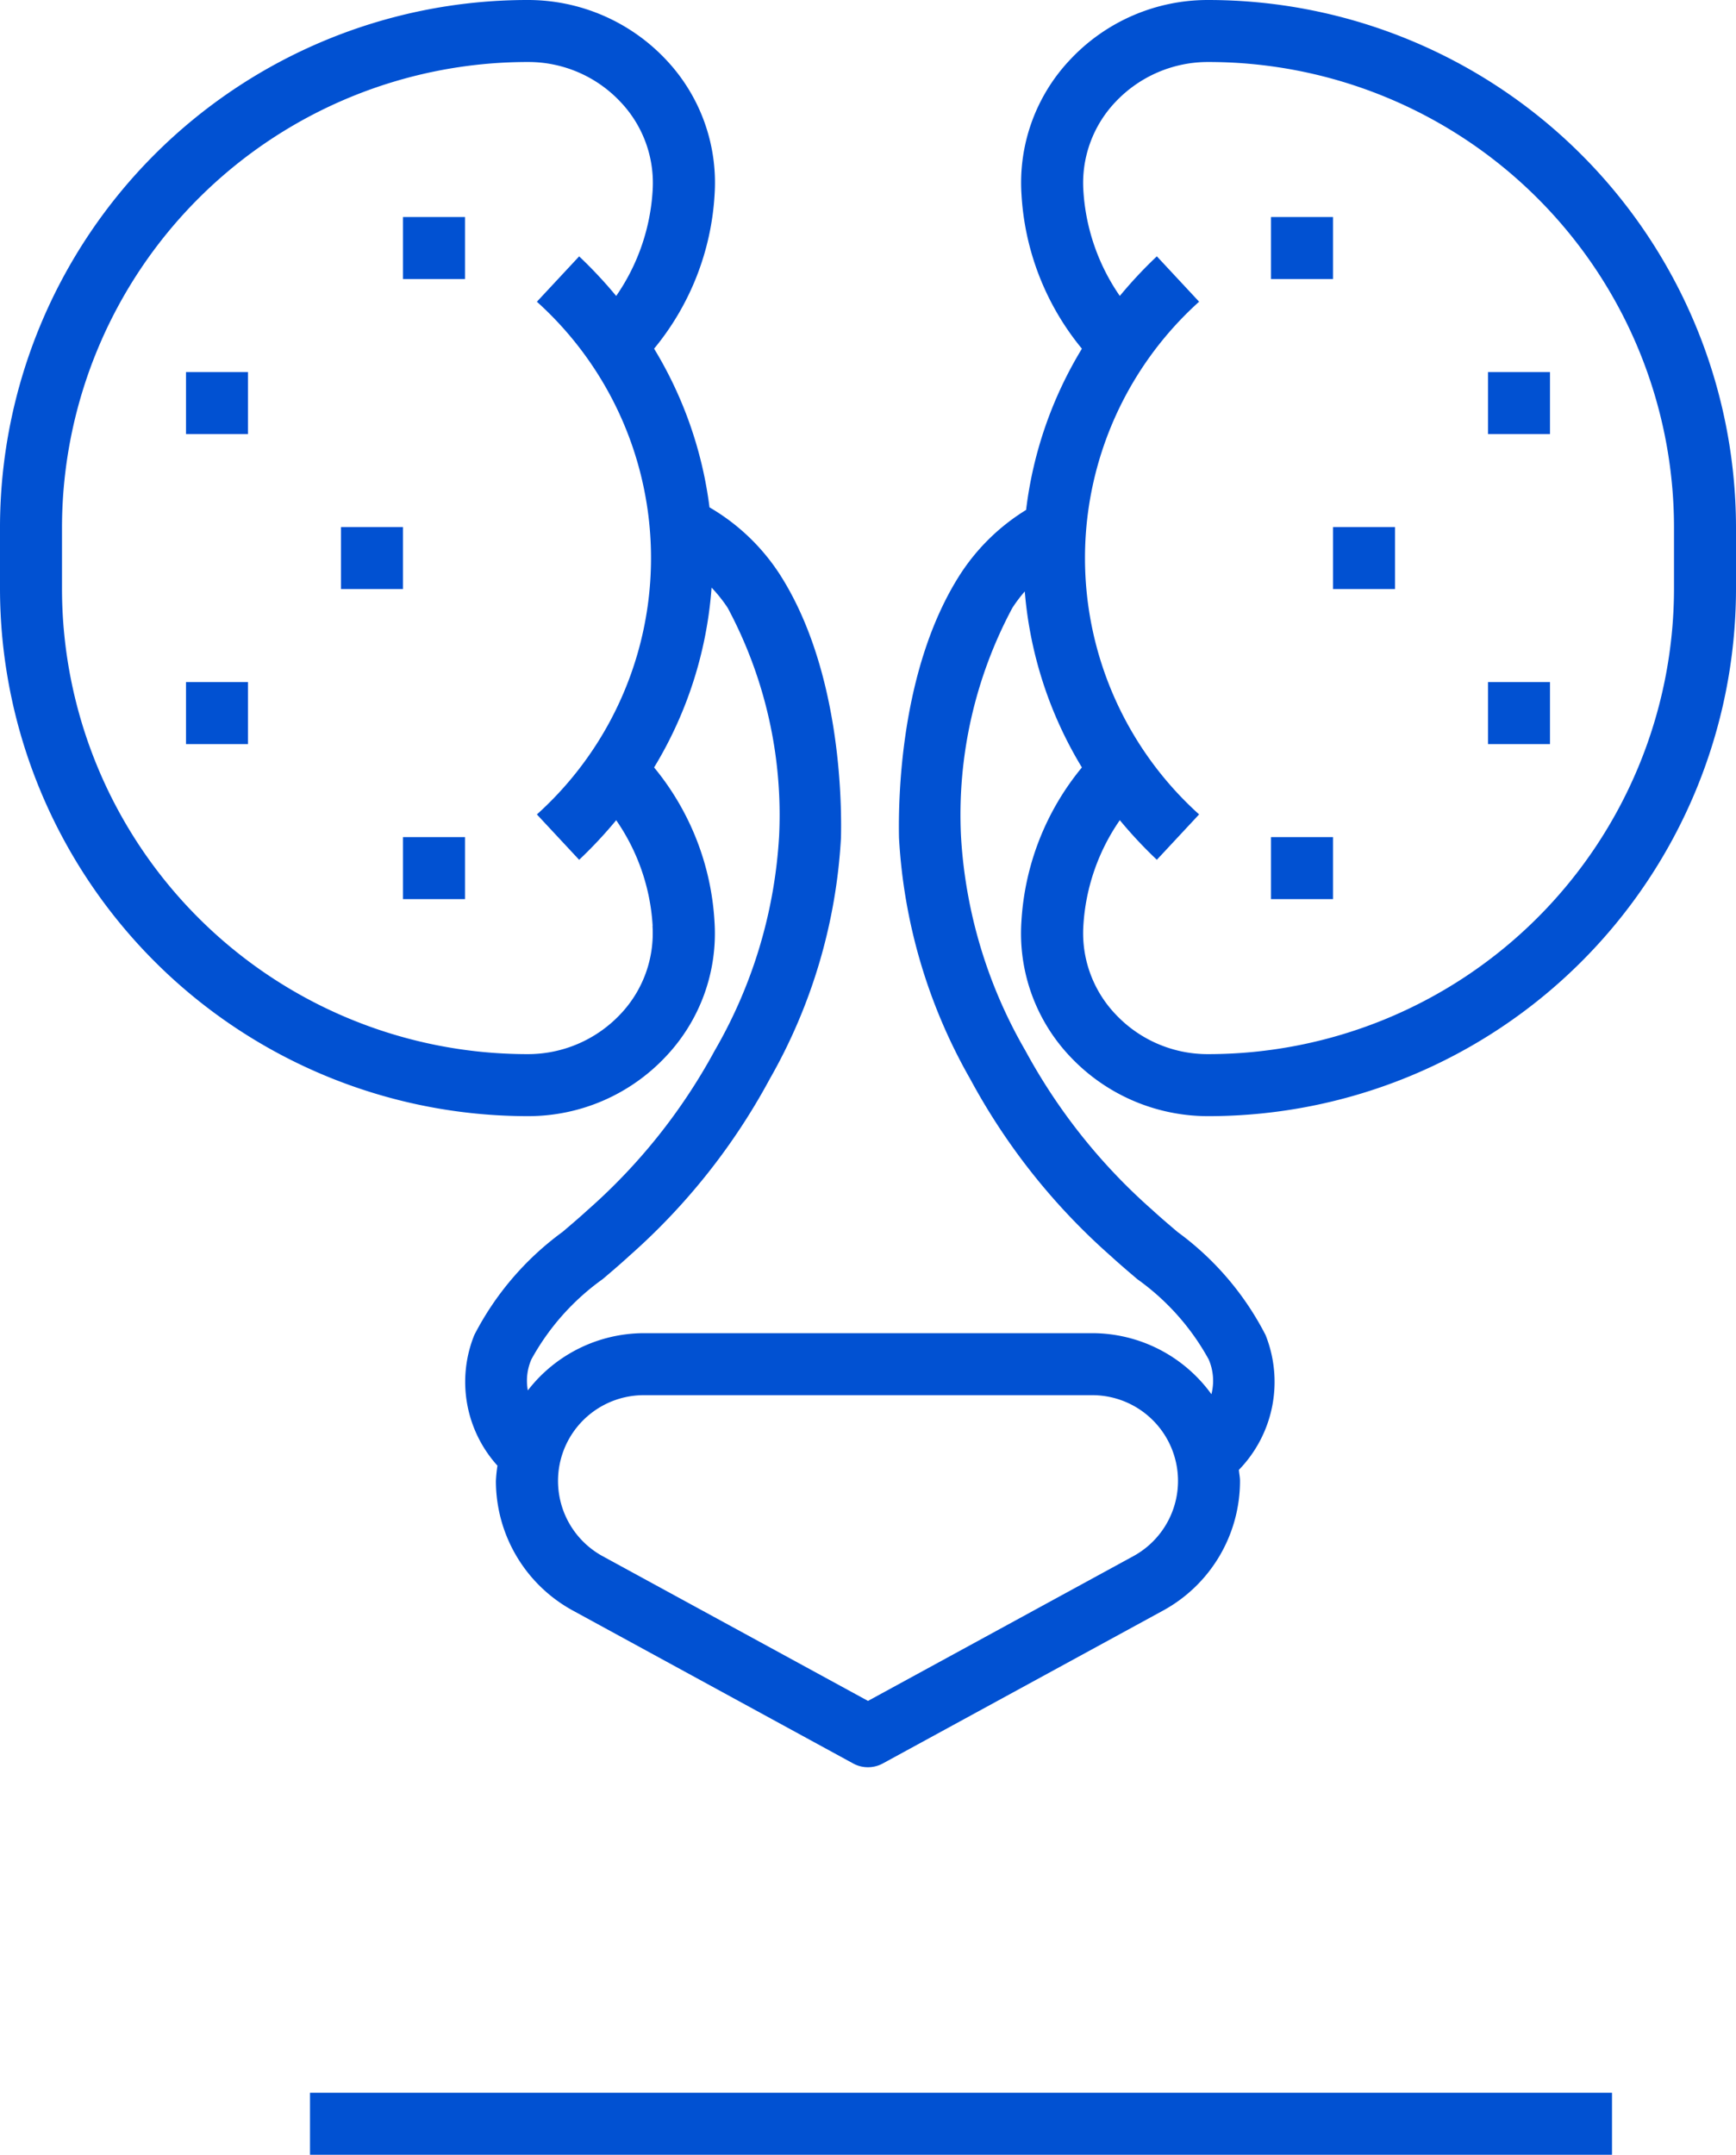
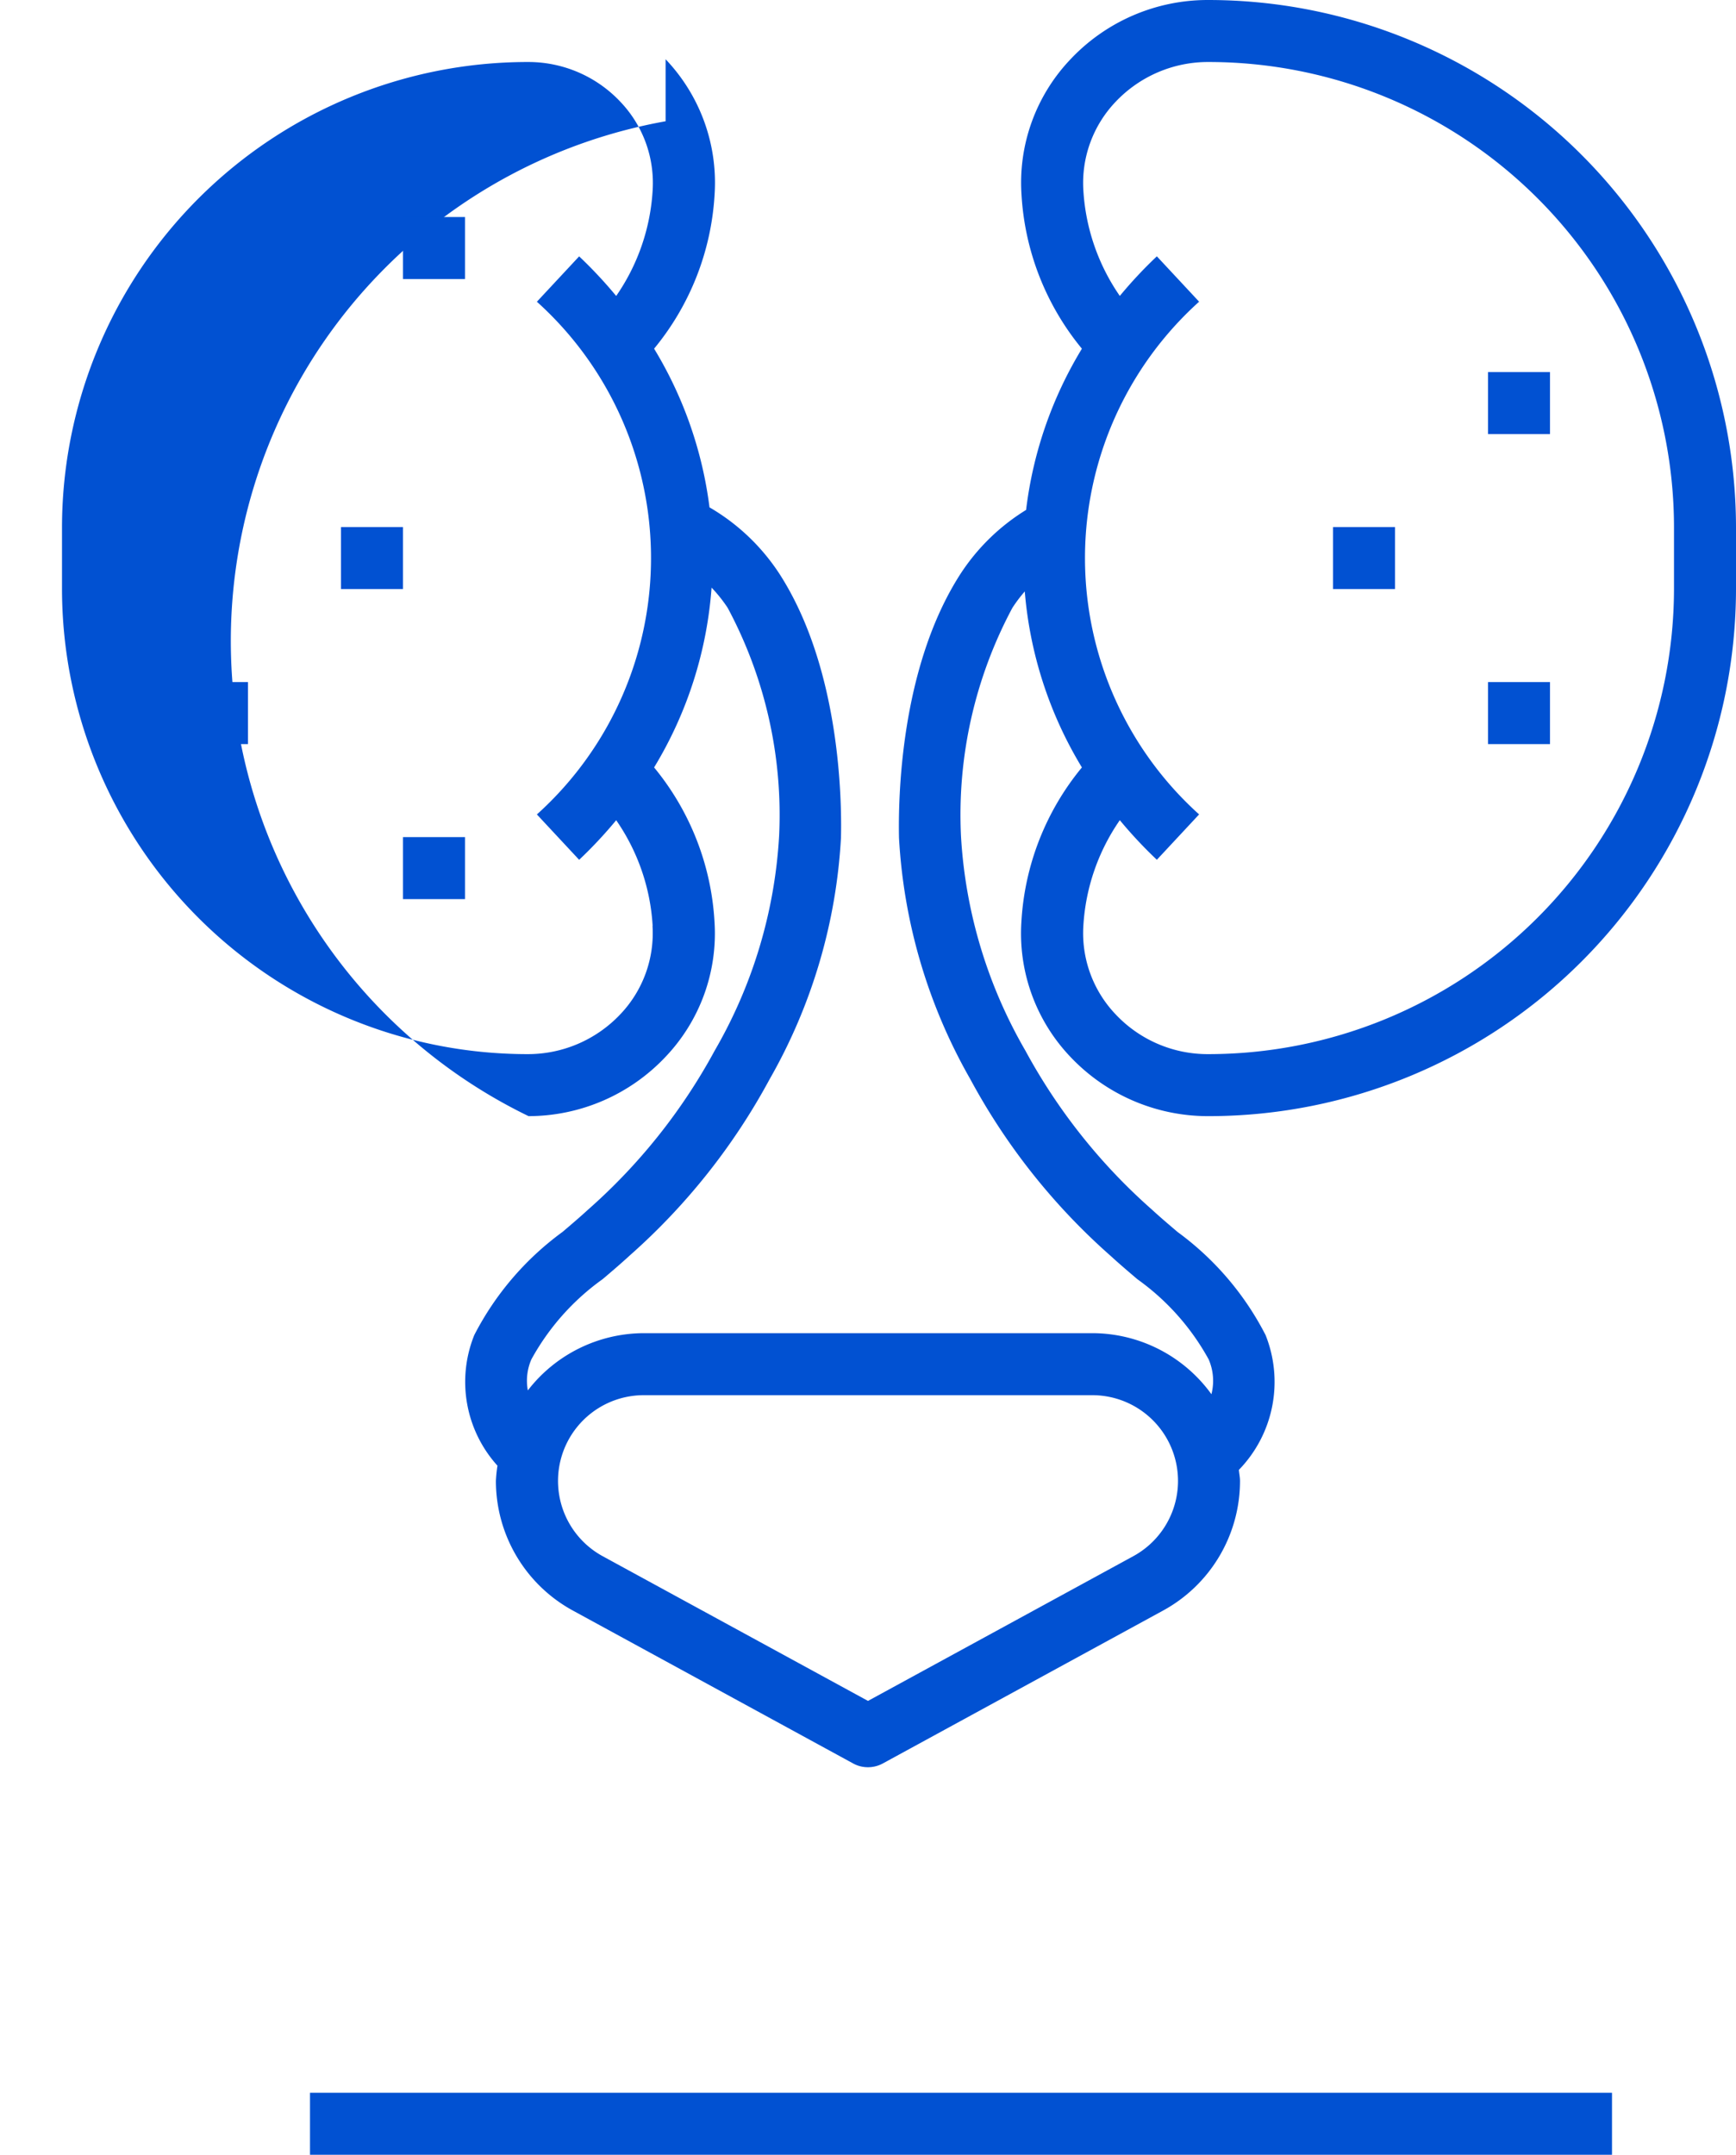
<svg xmlns="http://www.w3.org/2000/svg" width="56" height="69.5" viewBox="0 0 56 69.5">
  <g id="Group_142" data-name="Group 142" transform="translate(-354.5 -1125)">
    <line id="Line_1" data-name="Line 1" x2="42" transform="translate(364.5 1193.5)" fill="none" stroke="#0151d2" stroke-width="2" />
    <g id="Group_19" data-name="Group 19" transform="translate(2046.63 115)">
-       <path id="Path_44" data-name="Path 44" d="M42.949,4a6.081,6.081,0,0,0-4.417,1.912,5.77,5.77,0,0,0-1.581,4.351A8.589,8.589,0,0,0,38.9,15.247a12.984,12.984,0,0,0-1.8,5.2,6.738,6.738,0,0,0-2.125,2.076c-1.95,3.037-2,7.272-1.975,8.5a17.638,17.638,0,0,0,2.3,7.784,20.657,20.657,0,0,0,4.512,5.687c.28.257.577.51.878.766a7.766,7.766,0,0,1,2.3,2.587,1.74,1.74,0,0,1,.088,1.122A4.749,4.749,0,0,0,39.236,47H24.765a4.741,4.741,0,0,0-3.738,1.846,1.723,1.723,0,0,1,.114-1,7.772,7.772,0,0,1,2.3-2.589c.3-.254.595-.507.875-.764a20.675,20.675,0,0,0,4.512-5.687,17.638,17.638,0,0,0,2.3-7.784c.029-1.227-.026-5.464-1.976-8.5a6.737,6.737,0,0,0-2.265-2.158A12.978,12.978,0,0,0,25.1,15.246a8.588,8.588,0,0,0,1.952-4.983,5.773,5.773,0,0,0-1.581-4.352A6.112,6.112,0,0,0,21,4,17.019,17.019,0,0,0,4,21v2A17.03,17.03,0,0,0,21.051,40a6.081,6.081,0,0,0,4.417-1.912,5.77,5.77,0,0,0,1.581-4.351A8.589,8.589,0,0,0,25.1,28.753a12.982,12.982,0,0,0,1.854-5.8,4.7,4.7,0,0,1,.52.653,14.143,14.143,0,0,1,1.658,7.368,15.577,15.577,0,0,1-2.077,6.912,18.712,18.712,0,0,1-4.09,5.134c-.261.24-.538.475-.817.713A9.494,9.494,0,0,0,19.3,47.06a4.031,4.031,0,0,0,.747,4.214,4.645,4.645,0,0,0-.05.49,4.762,4.762,0,0,0,2.483,4.183l9.038,4.93A.986.986,0,0,0,32,61a1,1,0,0,0,.479-.122l9.038-4.93A4.762,4.762,0,0,0,44,51.765c0-.122-.027-.236-.036-.356a4.073,4.073,0,0,0,.861-4.348,9.462,9.462,0,0,0-2.838-3.324c-.281-.239-.559-.475-.82-.715a18.73,18.73,0,0,1-4.09-5.135A15.569,15.569,0,0,1,35,30.975a14.143,14.143,0,0,1,1.657-7.368,4.62,4.62,0,0,1,.4-.53A12.982,12.982,0,0,0,38.9,28.753a8.582,8.582,0,0,0-1.952,4.983,5.773,5.773,0,0,0,1.581,4.352A6.109,6.109,0,0,0,43,40,17.019,17.019,0,0,0,60,23V21A17.03,17.03,0,0,0,42.949,4Zm-17.9,29.863a3.792,3.792,0,0,1-1.043,2.856A4.1,4.1,0,0,1,21,38,15.017,15.017,0,0,1,6,23V21A15.028,15.028,0,0,1,21.051,6,4.074,4.074,0,0,1,24.01,7.281a3.793,3.793,0,0,1,1.043,2.857,6.665,6.665,0,0,1-1.176,3.408,14.335,14.335,0,0,0-1.195-1.277l-1.363,1.463a11.126,11.126,0,0,1,0,16.537l1.363,1.463a14.19,14.19,0,0,0,1.195-1.277A6.66,6.66,0,0,1,25.053,33.863ZM40.56,54.192,32,58.861l-8.56-4.668A2.766,2.766,0,0,1,24.765,49H39.236a2.765,2.765,0,0,1,1.324,5.192ZM58,23A15.028,15.028,0,0,1,42.949,38a4.074,4.074,0,0,1-2.959-1.281,3.793,3.793,0,0,1-1.043-2.857,6.665,6.665,0,0,1,1.176-3.408,14.335,14.335,0,0,0,1.195,1.277l1.363-1.463a11.126,11.126,0,0,1,0-16.537l-1.363-1.463a14.19,14.19,0,0,0-1.195,1.277,6.674,6.674,0,0,1-1.176-3.408,3.792,3.792,0,0,1,1.043-2.856A4.1,4.1,0,0,1,43,6,15.017,15.017,0,0,1,58,21Z" transform="translate(-1696.13 1006)" fill="#0151d2" />
+       <path id="Path_44" data-name="Path 44" d="M42.949,4a6.081,6.081,0,0,0-4.417,1.912,5.77,5.77,0,0,0-1.581,4.351A8.589,8.589,0,0,0,38.9,15.247a12.984,12.984,0,0,0-1.8,5.2,6.738,6.738,0,0,0-2.125,2.076c-1.95,3.037-2,7.272-1.975,8.5a17.638,17.638,0,0,0,2.3,7.784,20.657,20.657,0,0,0,4.512,5.687c.28.257.577.51.878.766a7.766,7.766,0,0,1,2.3,2.587,1.74,1.74,0,0,1,.088,1.122A4.749,4.749,0,0,0,39.236,47H24.765a4.741,4.741,0,0,0-3.738,1.846,1.723,1.723,0,0,1,.114-1,7.772,7.772,0,0,1,2.3-2.589c.3-.254.595-.507.875-.764a20.675,20.675,0,0,0,4.512-5.687,17.638,17.638,0,0,0,2.3-7.784c.029-1.227-.026-5.464-1.976-8.5a6.737,6.737,0,0,0-2.265-2.158A12.978,12.978,0,0,0,25.1,15.246a8.588,8.588,0,0,0,1.952-4.983,5.773,5.773,0,0,0-1.581-4.352v2A17.03,17.03,0,0,0,21.051,40a6.081,6.081,0,0,0,4.417-1.912,5.77,5.77,0,0,0,1.581-4.351A8.589,8.589,0,0,0,25.1,28.753a12.982,12.982,0,0,0,1.854-5.8,4.7,4.7,0,0,1,.52.653,14.143,14.143,0,0,1,1.658,7.368,15.577,15.577,0,0,1-2.077,6.912,18.712,18.712,0,0,1-4.09,5.134c-.261.24-.538.475-.817.713A9.494,9.494,0,0,0,19.3,47.06a4.031,4.031,0,0,0,.747,4.214,4.645,4.645,0,0,0-.05.49,4.762,4.762,0,0,0,2.483,4.183l9.038,4.93A.986.986,0,0,0,32,61a1,1,0,0,0,.479-.122l9.038-4.93A4.762,4.762,0,0,0,44,51.765c0-.122-.027-.236-.036-.356a4.073,4.073,0,0,0,.861-4.348,9.462,9.462,0,0,0-2.838-3.324c-.281-.239-.559-.475-.82-.715a18.73,18.73,0,0,1-4.09-5.135A15.569,15.569,0,0,1,35,30.975a14.143,14.143,0,0,1,1.657-7.368,4.62,4.62,0,0,1,.4-.53A12.982,12.982,0,0,0,38.9,28.753a8.582,8.582,0,0,0-1.952,4.983,5.773,5.773,0,0,0,1.581,4.352A6.109,6.109,0,0,0,43,40,17.019,17.019,0,0,0,60,23V21A17.03,17.03,0,0,0,42.949,4Zm-17.9,29.863a3.792,3.792,0,0,1-1.043,2.856A4.1,4.1,0,0,1,21,38,15.017,15.017,0,0,1,6,23V21A15.028,15.028,0,0,1,21.051,6,4.074,4.074,0,0,1,24.01,7.281a3.793,3.793,0,0,1,1.043,2.857,6.665,6.665,0,0,1-1.176,3.408,14.335,14.335,0,0,0-1.195-1.277l-1.363,1.463a11.126,11.126,0,0,1,0,16.537l1.363,1.463a14.19,14.19,0,0,0,1.195-1.277A6.66,6.66,0,0,1,25.053,33.863ZM40.56,54.192,32,58.861l-8.56-4.668A2.766,2.766,0,0,1,24.765,49H39.236a2.765,2.765,0,0,1,1.324,5.192ZM58,23A15.028,15.028,0,0,1,42.949,38a4.074,4.074,0,0,1-2.959-1.281,3.793,3.793,0,0,1-1.043-2.857,6.665,6.665,0,0,1,1.176-3.408,14.335,14.335,0,0,0,1.195,1.277l1.363-1.463a11.126,11.126,0,0,1,0-16.537l-1.363-1.463a14.19,14.19,0,0,0-1.195,1.277,6.674,6.674,0,0,1-1.176-3.408,3.792,3.792,0,0,1,1.043-2.856A4.1,4.1,0,0,1,43,6,15.017,15.017,0,0,1,58,21Z" transform="translate(-1696.13 1006)" fill="#0151d2" />
      <rect id="Rectangle_9" data-name="Rectangle 9" width="2" height="2" transform="translate(-1679.13 1017)" fill="#0151d2" />
      <rect id="Rectangle_10" data-name="Rectangle 10" width="2" height="2" transform="translate(-1686.13 1022)" fill="#0151d2" />
      <rect id="Rectangle_11" data-name="Rectangle 11" width="2" height="2" transform="translate(-1686.13 1032)" fill="#0151d2" />
      <rect id="Rectangle_12" data-name="Rectangle 12" width="2" height="2" transform="translate(-1681.13 1027)" fill="#0151d2" />
      <rect id="Rectangle_13" data-name="Rectangle 13" width="2" height="2" transform="translate(-1679.13 1037)" fill="#0151d2" />
-       <rect id="Rectangle_14" data-name="Rectangle 14" width="2" height="2" transform="translate(-1651.13 1037)" fill="#0151d2" />
      <rect id="Rectangle_15" data-name="Rectangle 15" width="2" height="2" transform="translate(-1644.13 1032)" fill="#0151d2" />
      <rect id="Rectangle_16" data-name="Rectangle 16" width="2" height="2" transform="translate(-1644.13 1022)" fill="#0151d2" />
      <rect id="Rectangle_17" data-name="Rectangle 17" width="2" height="2" transform="translate(-1649.13 1027)" fill="#0151d2" />
-       <rect id="Rectangle_18" data-name="Rectangle 18" width="2" height="2" transform="translate(-1651.13 1017)" fill="#0151d2" />
    </g>
  </g>
</svg>